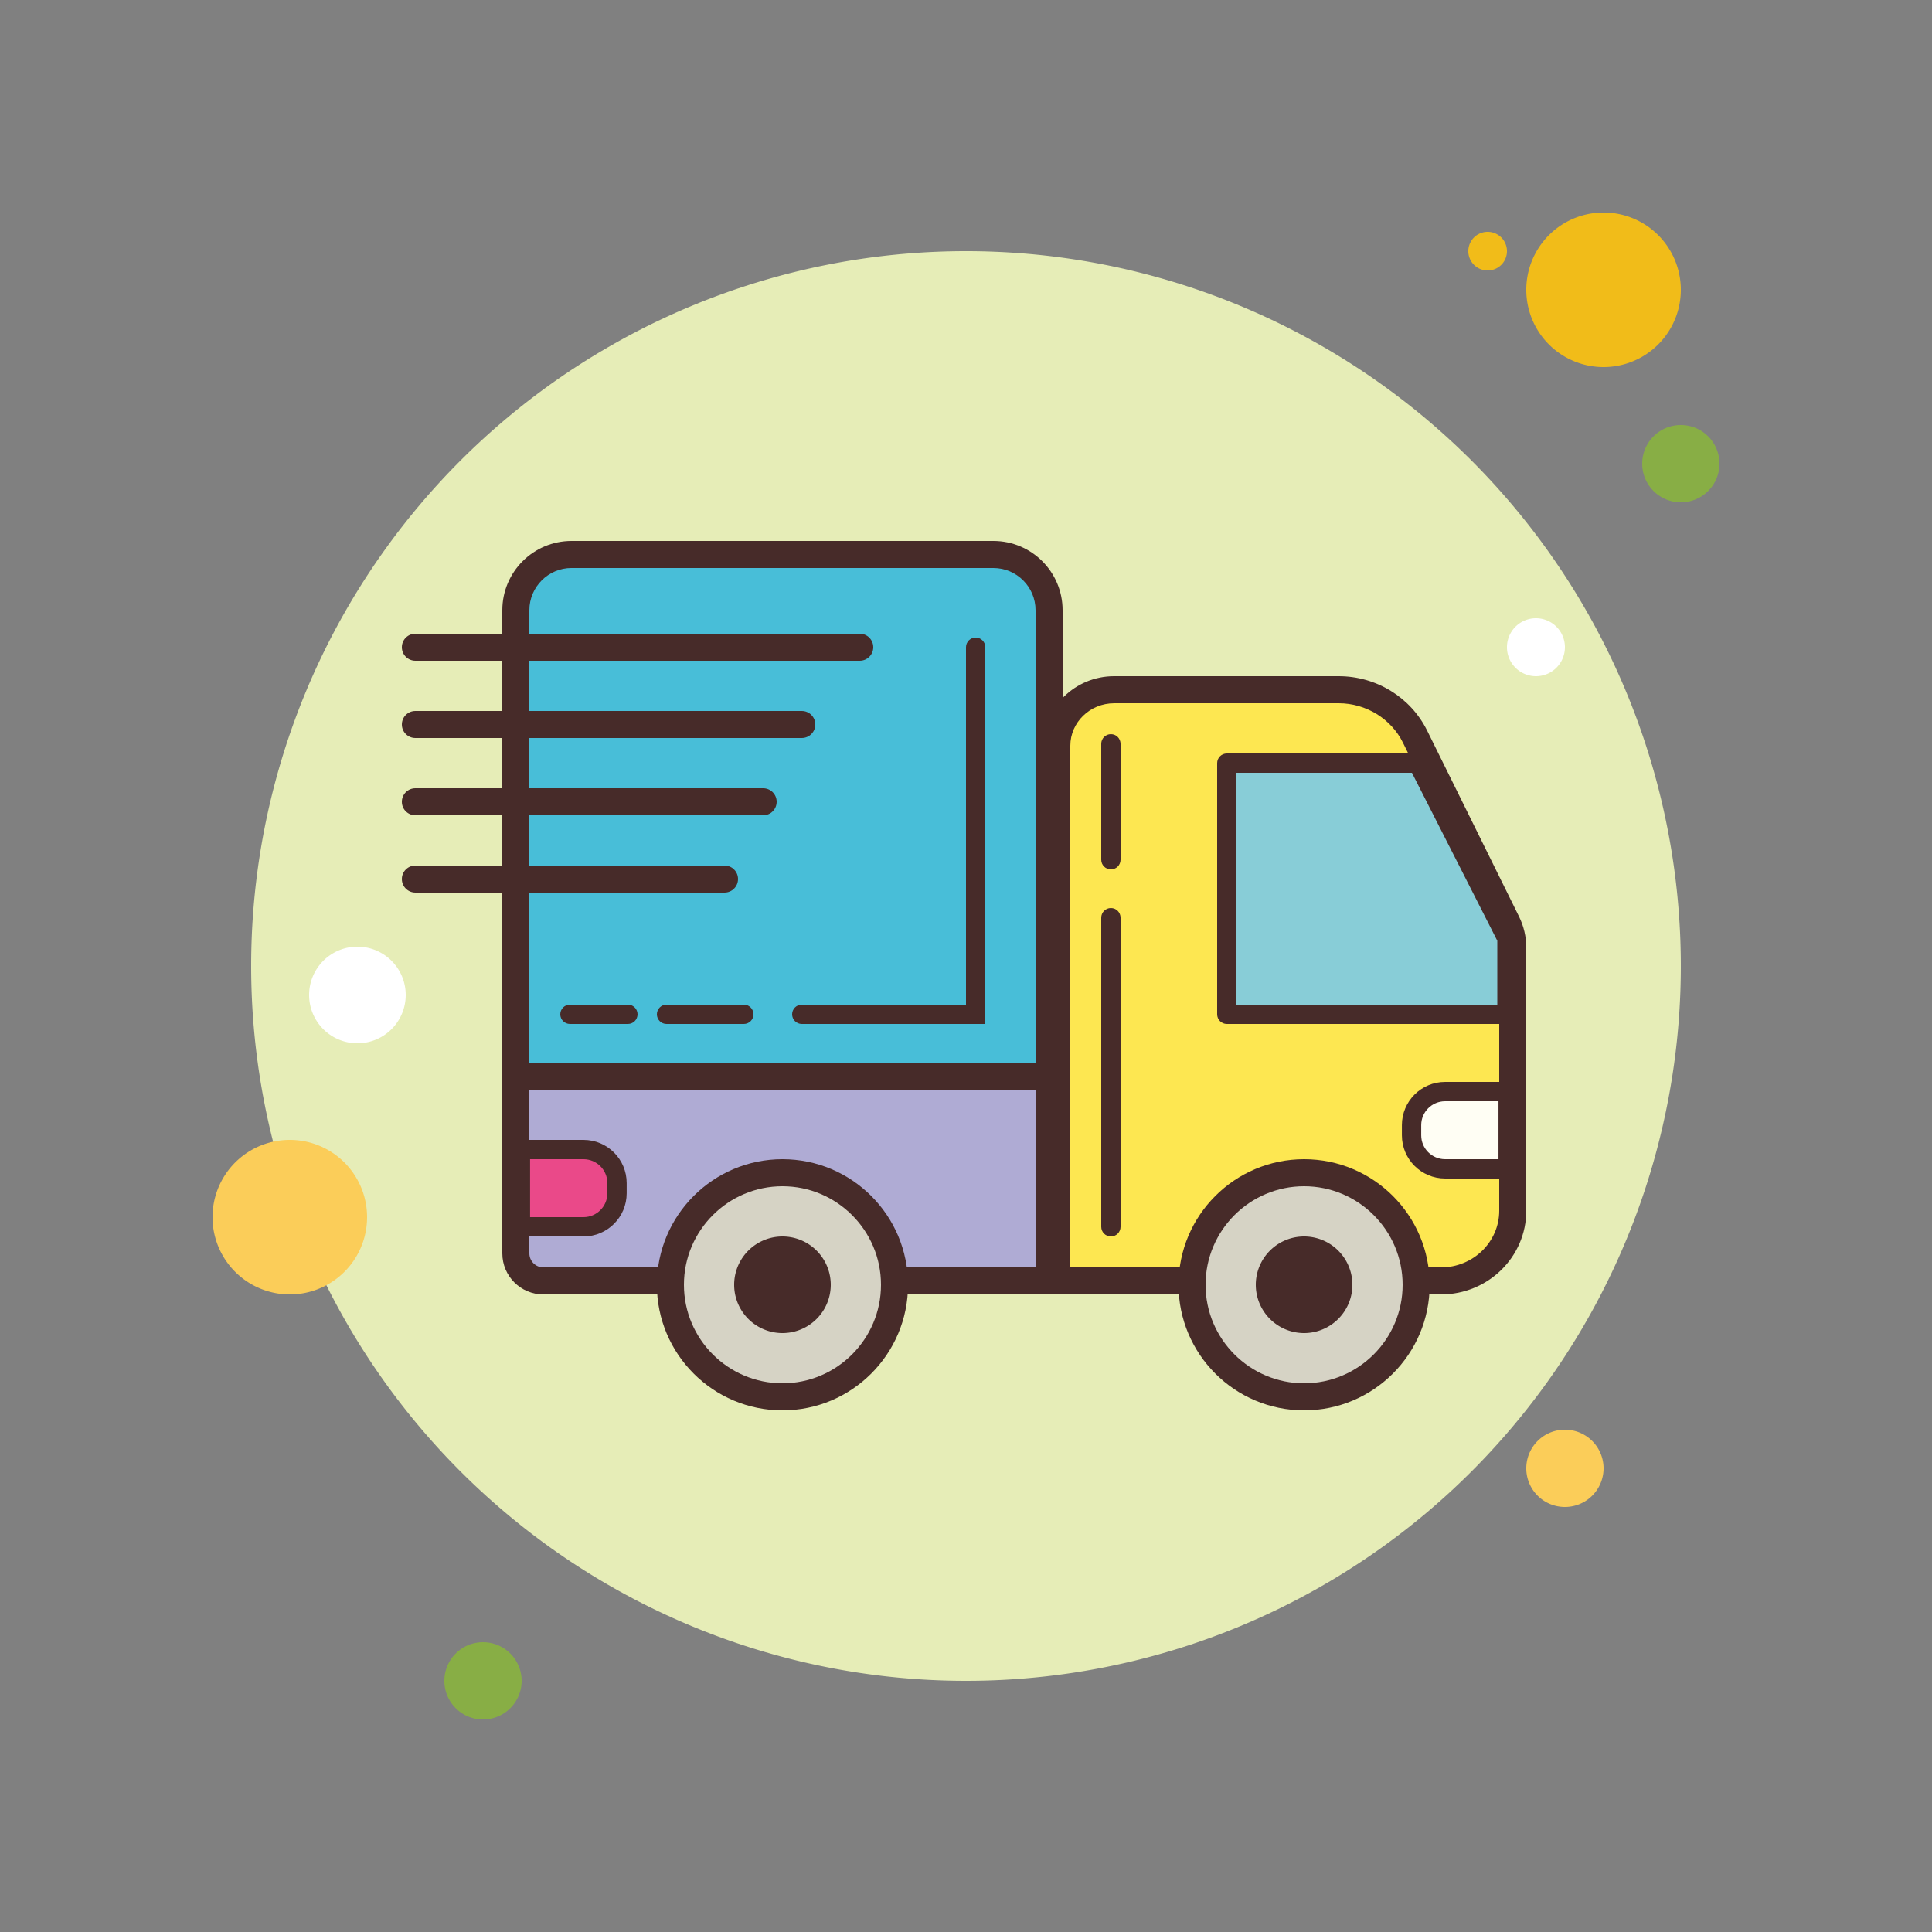
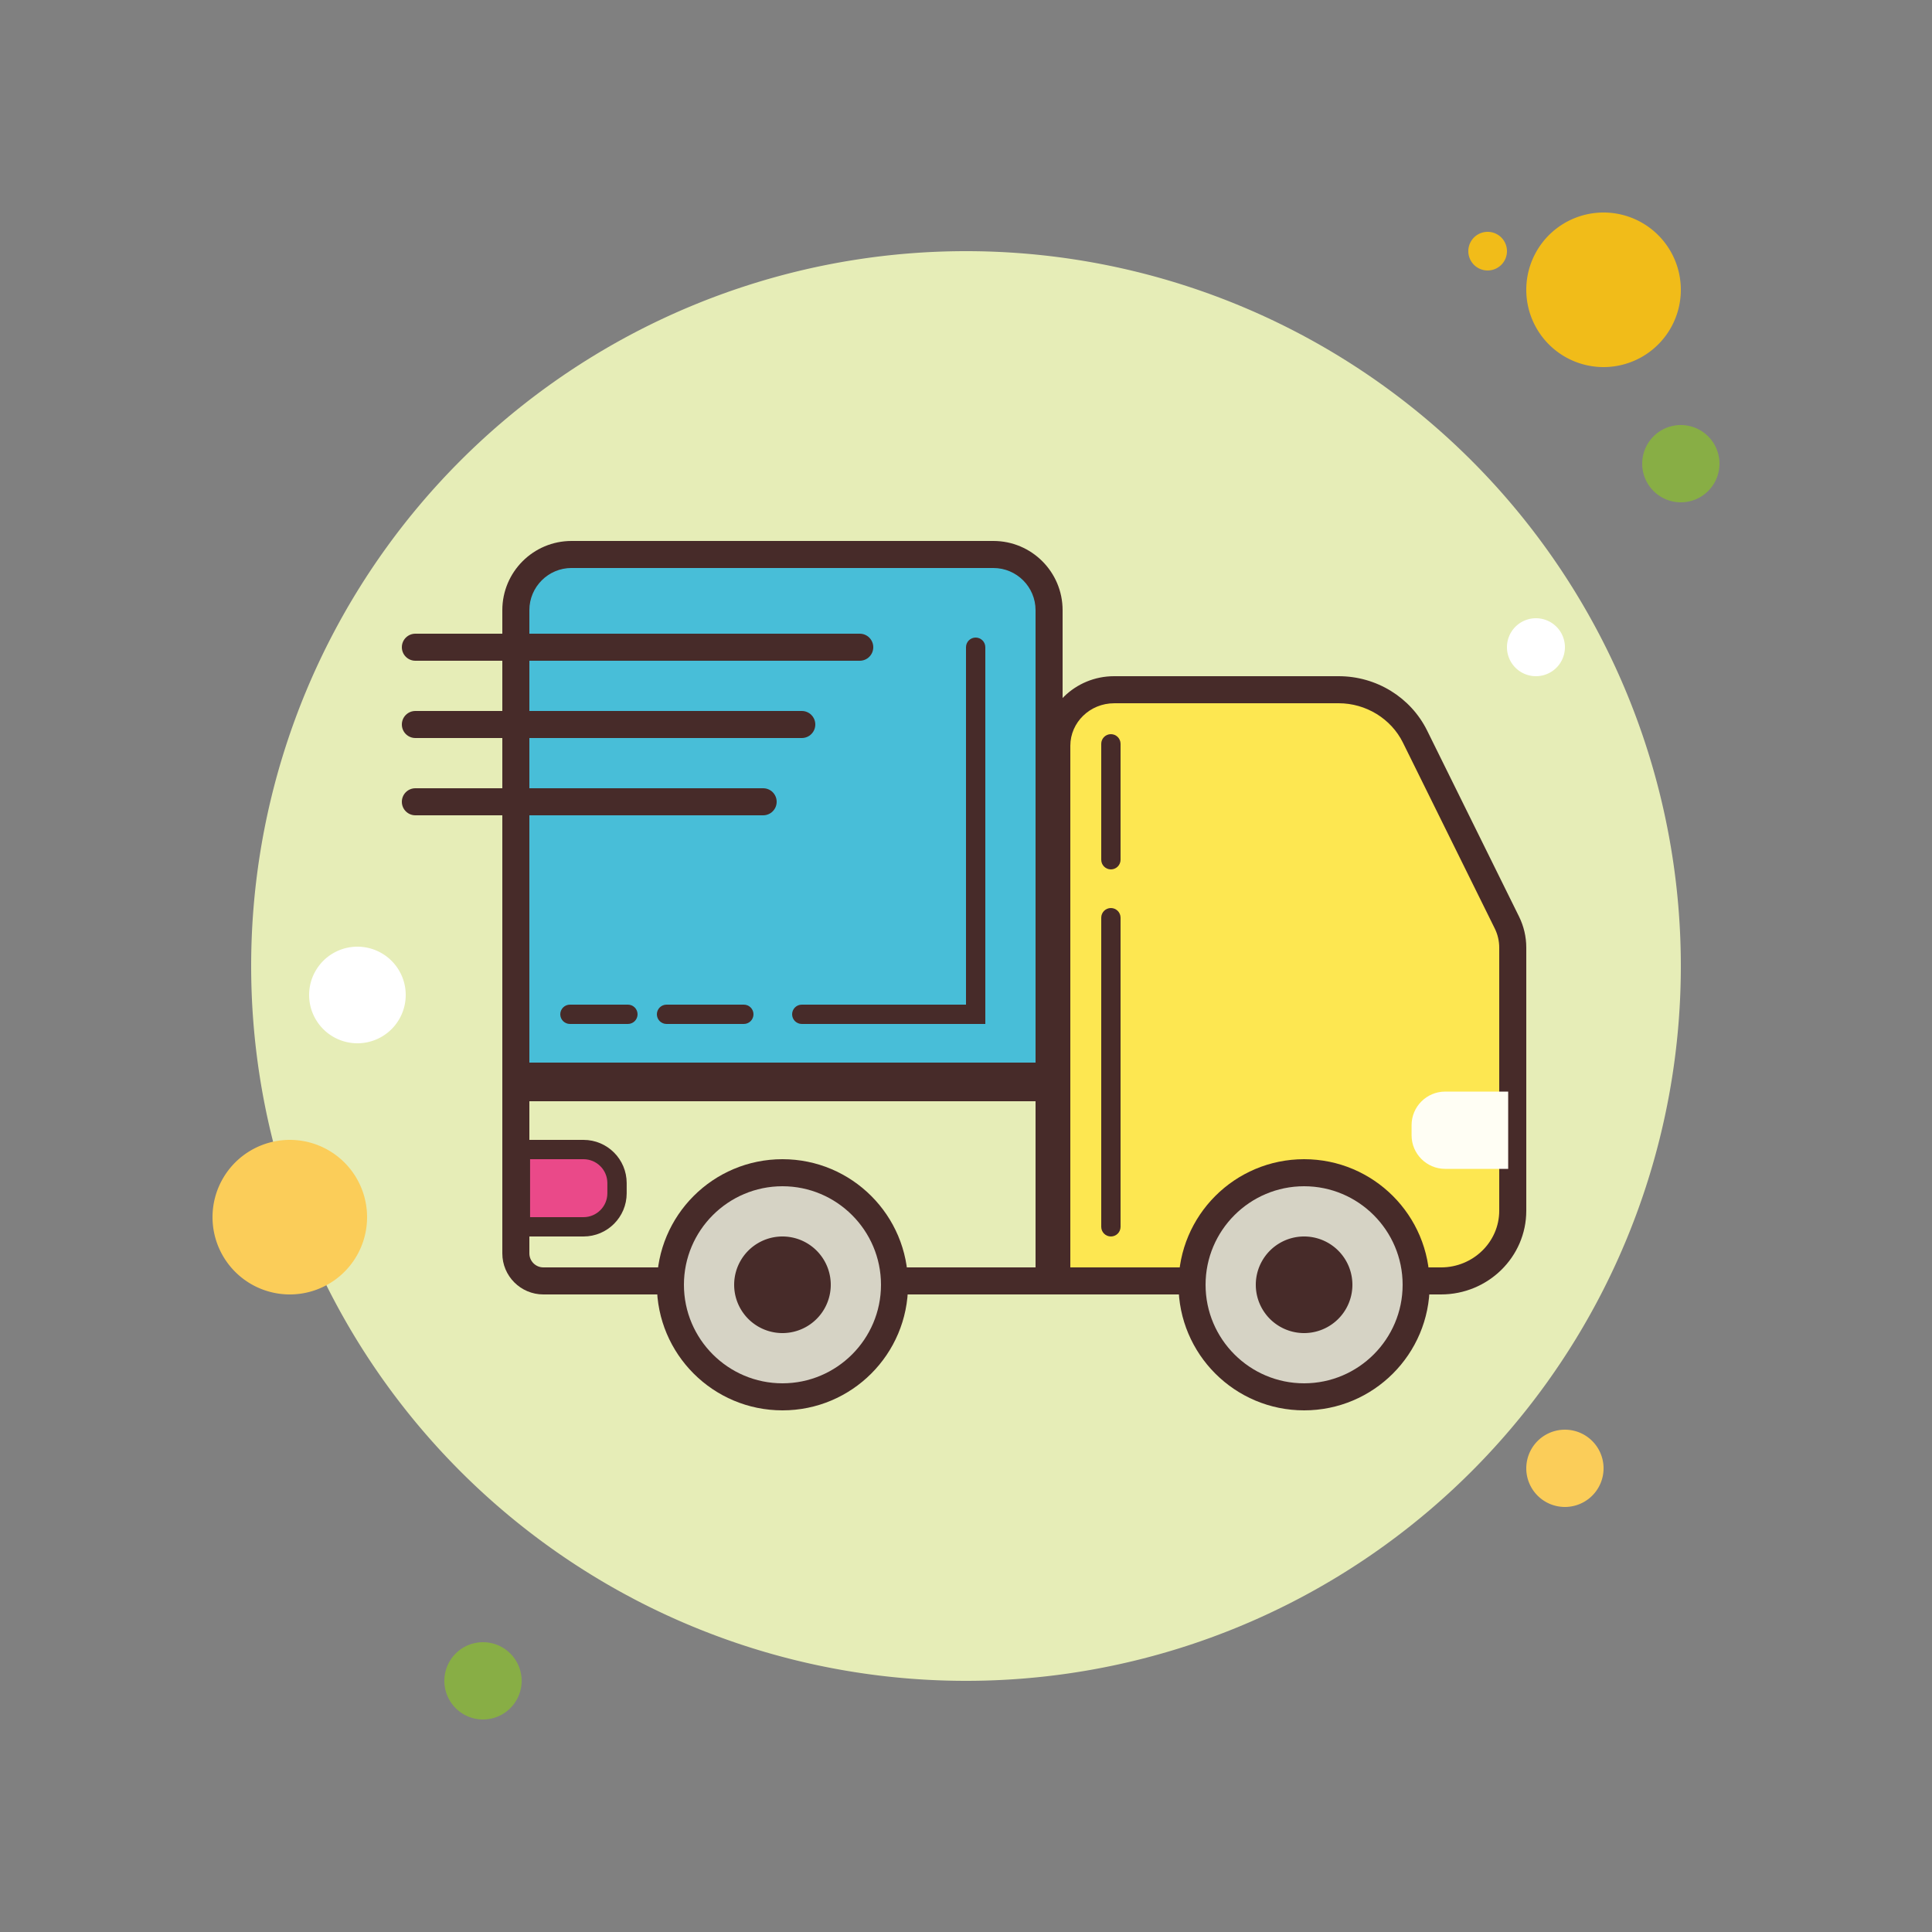
<svg xmlns="http://www.w3.org/2000/svg" viewBox="0 0 100 100">
  <rect x="0" y="0" width="100" height="100" fill="#808080" stroke="none" />
  <path fill="#f1bc19" d="M77 12A1 1 0 1 0 77 14A1 1 0 1 0 77 12Z" />
  <path fill="#e6edb7" d="M50 13A37 37 0 1 0 50 87A37 37 0 1 0 50 13Z" />
  <path fill="#f1bc19" d="M83 11A4 4 0 1 0 83 19A4 4 0 1 0 83 11Z" />
  <path fill="#88ae45" d="M87 22A2 2 0 1 0 87 26A2 2 0 1 0 87 22Z" />
  <path fill="#fbcd59" d="M81 74A2 2 0 1 0 81 78 2 2 0 1 0 81 74zM15 59A4 4 0 1 0 15 67 4 4 0 1 0 15 59z" />
  <path fill="#88ae45" d="M25 85A2 2 0 1 0 25 89A2 2 0 1 0 25 85Z" />
  <path fill="#fff" d="M18.5 49A2.5 2.5 0 1 0 18.5 54 2.5 2.5 0 1 0 18.5 49zM79.5 32A1.5 1.5 0 1 0 79.5 35 1.5 1.5 0 1 0 79.5 32z" />
  <path fill="#fde751" d="M54.7,66.3V38.6c0-1.599,1.332-2.899,2.969-2.899H69.29c1.673,0,3.224,0.952,3.951,2.426 l4.756,9.625c0.198,0.4,0.303,0.849,0.303,1.296v13.62c0,2.003-1.667,3.633-3.716,3.633H54.7z" />
  <path fill="#472b29" d="M69.29,36.4c1.408,0,2.713,0.799,3.324,2.036l4.756,9.625c0.151,0.305,0.23,0.646,0.23,0.986v13.62 c0,1.618-1.353,2.934-3.016,2.934H55.4v-27c0-1.213,1.018-2.2,2.268-2.2H69.29 M69.29,35H57.668C55.642,35,54,36.612,54,38.6V67 h20.584C77.023,67,79,65.06,79,62.667v-13.62c0-0.557-0.128-1.106-0.375-1.606l-4.756-9.625C73.018,36.093,71.24,35,69.29,35 L69.29,35z" />
  <path fill="#48bed8" d="M26.7,56.3V31.583c0-1.59,1.293-2.883,2.883-2.883h21.834c1.59,0,2.883,1.293,2.883,2.883V56.3 H26.7z" />
  <path fill="#472b29" d="M51.417,29.4c1.204,0,2.183,0.979,2.183,2.184V55.6H27.4V31.583c0-1.204,0.979-2.184,2.183-2.184 H51.417 M51.417,28H29.583C27.604,28,26,29.604,26,31.583V57h29V31.583C55,29.604,53.396,28,51.417,28L51.417,28z" />
-   <path fill="#afabd4" d="M28.125,66.3c-0.786,0-1.425-0.639-1.425-1.425V55.7h27.6v10.6H28.125z" />
  <path fill="#472b29" d="M53.6,56.4v9.2H28.125c-0.4,0-0.725-0.325-0.725-0.725V56.4H53.6 M55,55H26v9.875 C26,66.049,26.951,67,28.125,67H55V55L55,55z" />
  <path fill="#d6d3c5" d="M40.5 60.7A5.8 5.8 0 1 0 40.5 72.3A5.8 5.8 0 1 0 40.5 60.7Z" />
  <path fill="#472b29" d="M40.5,61.4c2.812,0,5.1,2.288,5.1,5.1s-2.288,5.1-5.1,5.1s-5.1-2.288-5.1-5.1 S37.688,61.4,40.5,61.4 M40.5,60c-3.59,0-6.5,2.91-6.5,6.5s2.91,6.5,6.5,6.5s6.5-2.91,6.5-6.5S44.09,60,40.5,60L40.5,60z" />
  <path fill="#d6d3c5" d="M67.5 60.7A5.8 5.8 0 1 0 67.5 72.3A5.8 5.8 0 1 0 67.5 60.7Z" />
  <path fill="#472b29" d="M67.5,61.4c2.812,0,5.1,2.288,5.1,5.1s-2.288,5.1-5.1,5.1c-2.812,0-5.1-2.288-5.1-5.1 S64.688,61.4,67.5,61.4 M67.5,60c-3.59,0-6.5,2.91-6.5,6.5s2.91,6.5,6.5,6.5s6.5-2.91,6.5-6.5S71.09,60,67.5,60L67.5,60z" />
-   <path fill="#88cdd7" d="M78 48.573L73.389 39.5 63.5 39.5 63.5 52.5 78 52.5z" />
-   <path fill="#472b29" d="M78,53H63.5c-0.276,0-0.5-0.224-0.5-0.5v-13c0-0.276,0.224-0.5,0.5-0.5h9.889 c0.188,0,0.36,0.105,0.445,0.273l4.611,9.073c0.036,0.07,0.055,0.147,0.055,0.227V52.5C78.5,52.776,78.276,53,78,53z M64,52h13.5 v-3.307L73.082,40H64V52z" />
  <g>
    <path fill="#472b29" d="M67.5 64A2.5 2.5 0 1 0 67.5 69A2.5 2.5 0 1 0 67.5 64Z" />
  </g>
  <g>
    <path fill="#472b29" d="M40.5 64A2.5 2.5 0 1 0 40.5 69A2.5 2.5 0 1 0 40.5 64Z" />
  </g>
  <g>
    <path fill="#fffef4" d="M74.799,60.5c-0.957,0-1.736-0.779-1.736-1.736v-0.527c0-0.957,0.779-1.736,1.736-1.736h3.264v4 H74.799z" />
-     <path fill="#472b29" d="M77.562,57v3h-2.764c-0.682,0-1.236-0.554-1.236-1.236v-0.528c0-0.682,0.555-1.236,1.236-1.236 H77.562 M78.562,56h-3.764c-1.235,0-2.236,1.001-2.236,2.236v0.528c0,1.235,1.001,2.236,2.236,2.236h3.764V56L78.562,56z" />
  </g>
  <g>
    <path fill="#ea4989" d="M26.937,63.5v-4h3.264c0.957,0,1.736,0.779,1.736,1.736v0.527c0,0.957-0.779,1.736-1.736,1.736 H26.937z" />
    <path fill="#472b29" d="M30.201,60c0.682,0,1.236,0.554,1.236,1.236v0.528c0,0.682-0.554,1.236-1.236,1.236h-2.764v-3 H30.201 M30.201,59h-3.764v5h3.764c1.235,0,2.236-1.001,2.236-2.236v-0.528C32.437,60.001,31.436,59,30.201,59L30.201,59z" />
  </g>
  <g>
    <path fill="#472b29" d="M51,53h-9.5c-0.276,0-0.5-0.224-0.5-0.5s0.224-0.5,0.5-0.5H50V33.5c0-0.276,0.224-0.5,0.5-0.5 s0.5,0.224,0.5,0.5V53z" />
  </g>
  <g>
    <path fill="#472b29" d="M38.5,53h-4c-0.276,0-0.5-0.224-0.5-0.5s0.224-0.5,0.5-0.5h4c0.276,0,0.5,0.224,0.5,0.5 S38.776,53,38.5,53z" />
  </g>
  <g>
    <path fill="#472b29" d="M57.5,45c-0.276,0-0.5-0.224-0.5-0.5v-6c0-0.276,0.224-0.5,0.5-0.5s0.5,0.224,0.5,0.5v6 C58,44.776,57.776,45,57.5,45z" />
  </g>
  <g>
    <path fill="#472b29" d="M57.5,64c-0.276,0-0.5-0.224-0.5-0.5v-16c0-0.276,0.224-0.5,0.5-0.5s0.5,0.224,0.5,0.5v16 C58,63.776,57.776,64,57.5,64z" />
  </g>
  <g>
    <path fill="#472b29" d="M32.5,53h-3c-0.276,0-0.5-0.224-0.5-0.5s0.224-0.5,0.5-0.5h3c0.276,0,0.5,0.224,0.5,0.5 S32.776,53,32.5,53z" />
  </g>
  <g>
    <path fill="#472b29" d="M44.5,34.2h-23c-0.387,0-0.7-0.313-0.7-0.7s0.313-0.7,0.7-0.7h23c0.387,0,0.7,0.313,0.7,0.7 S44.887,34.2,44.5,34.2z" />
  </g>
  <g>
    <path fill="#472b29" d="M41.5,38.2h-20c-0.387,0-0.7-0.313-0.7-0.7s0.313-0.7,0.7-0.7h20c0.387,0,0.7,0.313,0.7,0.7 S41.887,38.2,41.5,38.2z" />
  </g>
  <g>
    <path fill="#472b29" d="M39.5,42.2h-18c-0.387,0-0.7-0.313-0.7-0.7s0.313-0.7,0.7-0.7h18c0.387,0,0.7,0.313,0.7,0.7 S39.887,42.2,39.5,42.2z" />
  </g>
  <g>
-     <path fill="#472b29" d="M37.5,46.2h-16c-0.387,0-0.7-0.313-0.7-0.7s0.313-0.7,0.7-0.7h16c0.387,0,0.7,0.313,0.7,0.7 S37.887,46.2,37.5,46.2z" />
-   </g>
+     </g>
</svg>